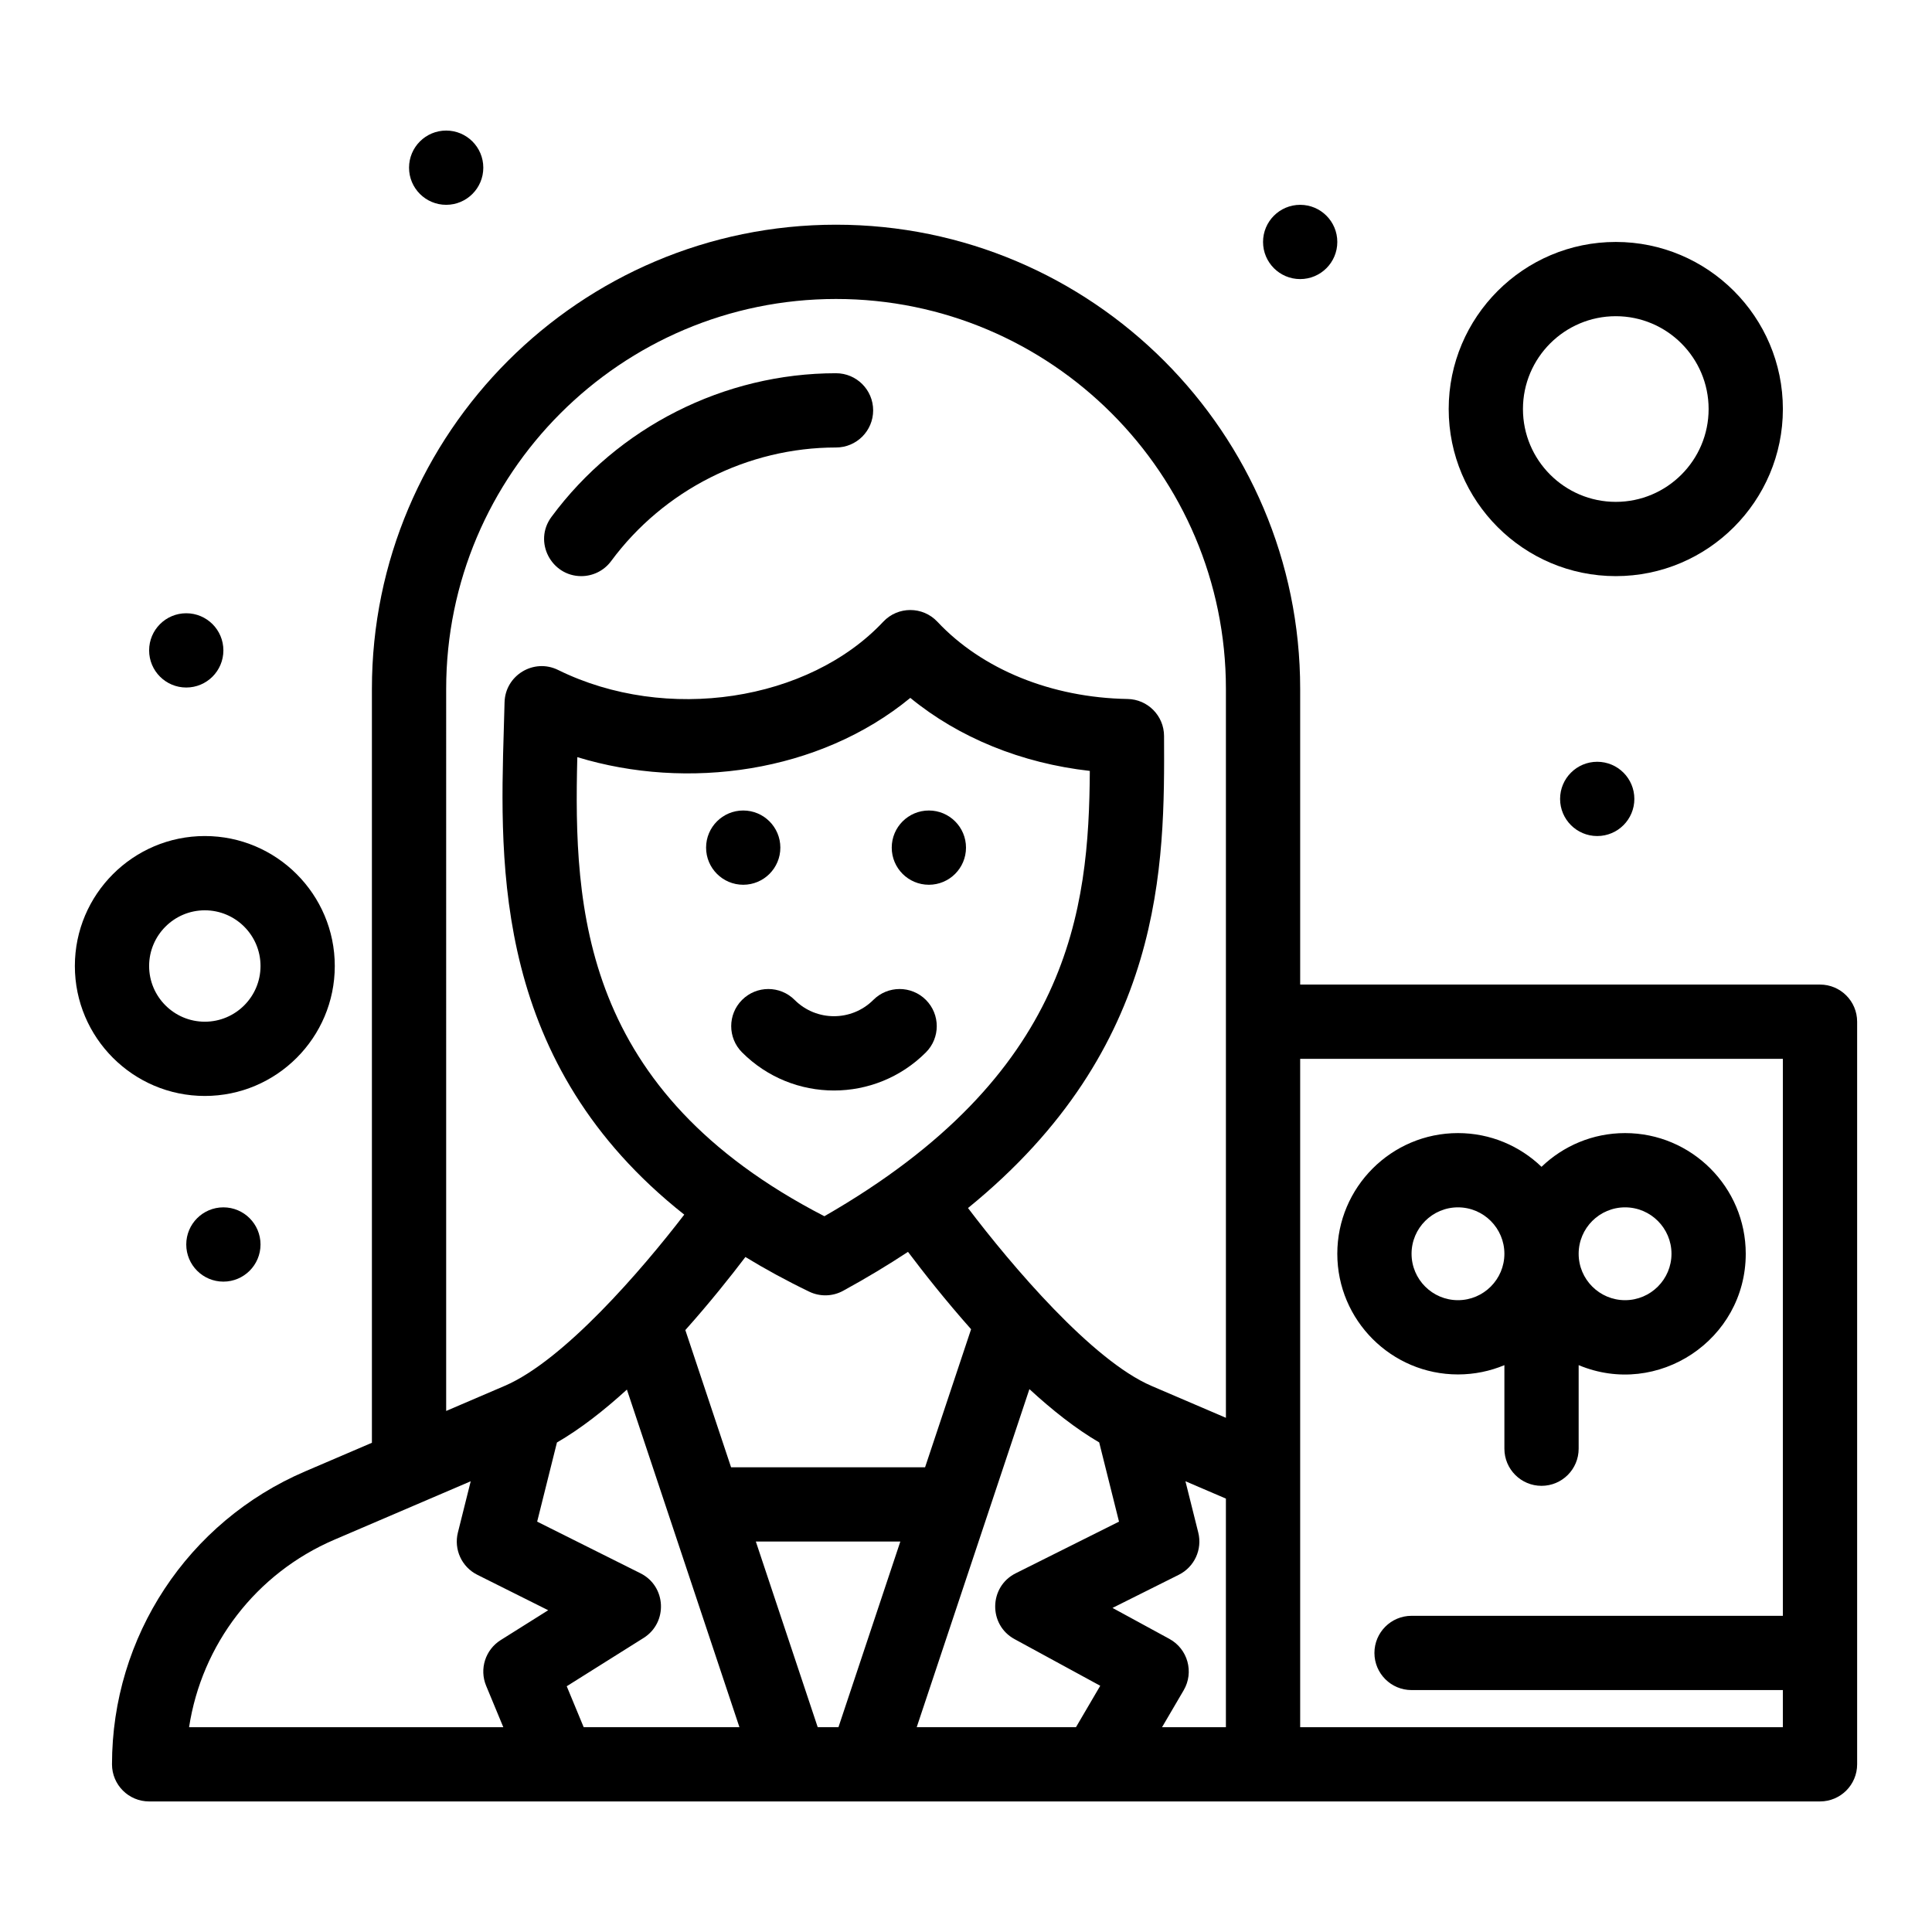
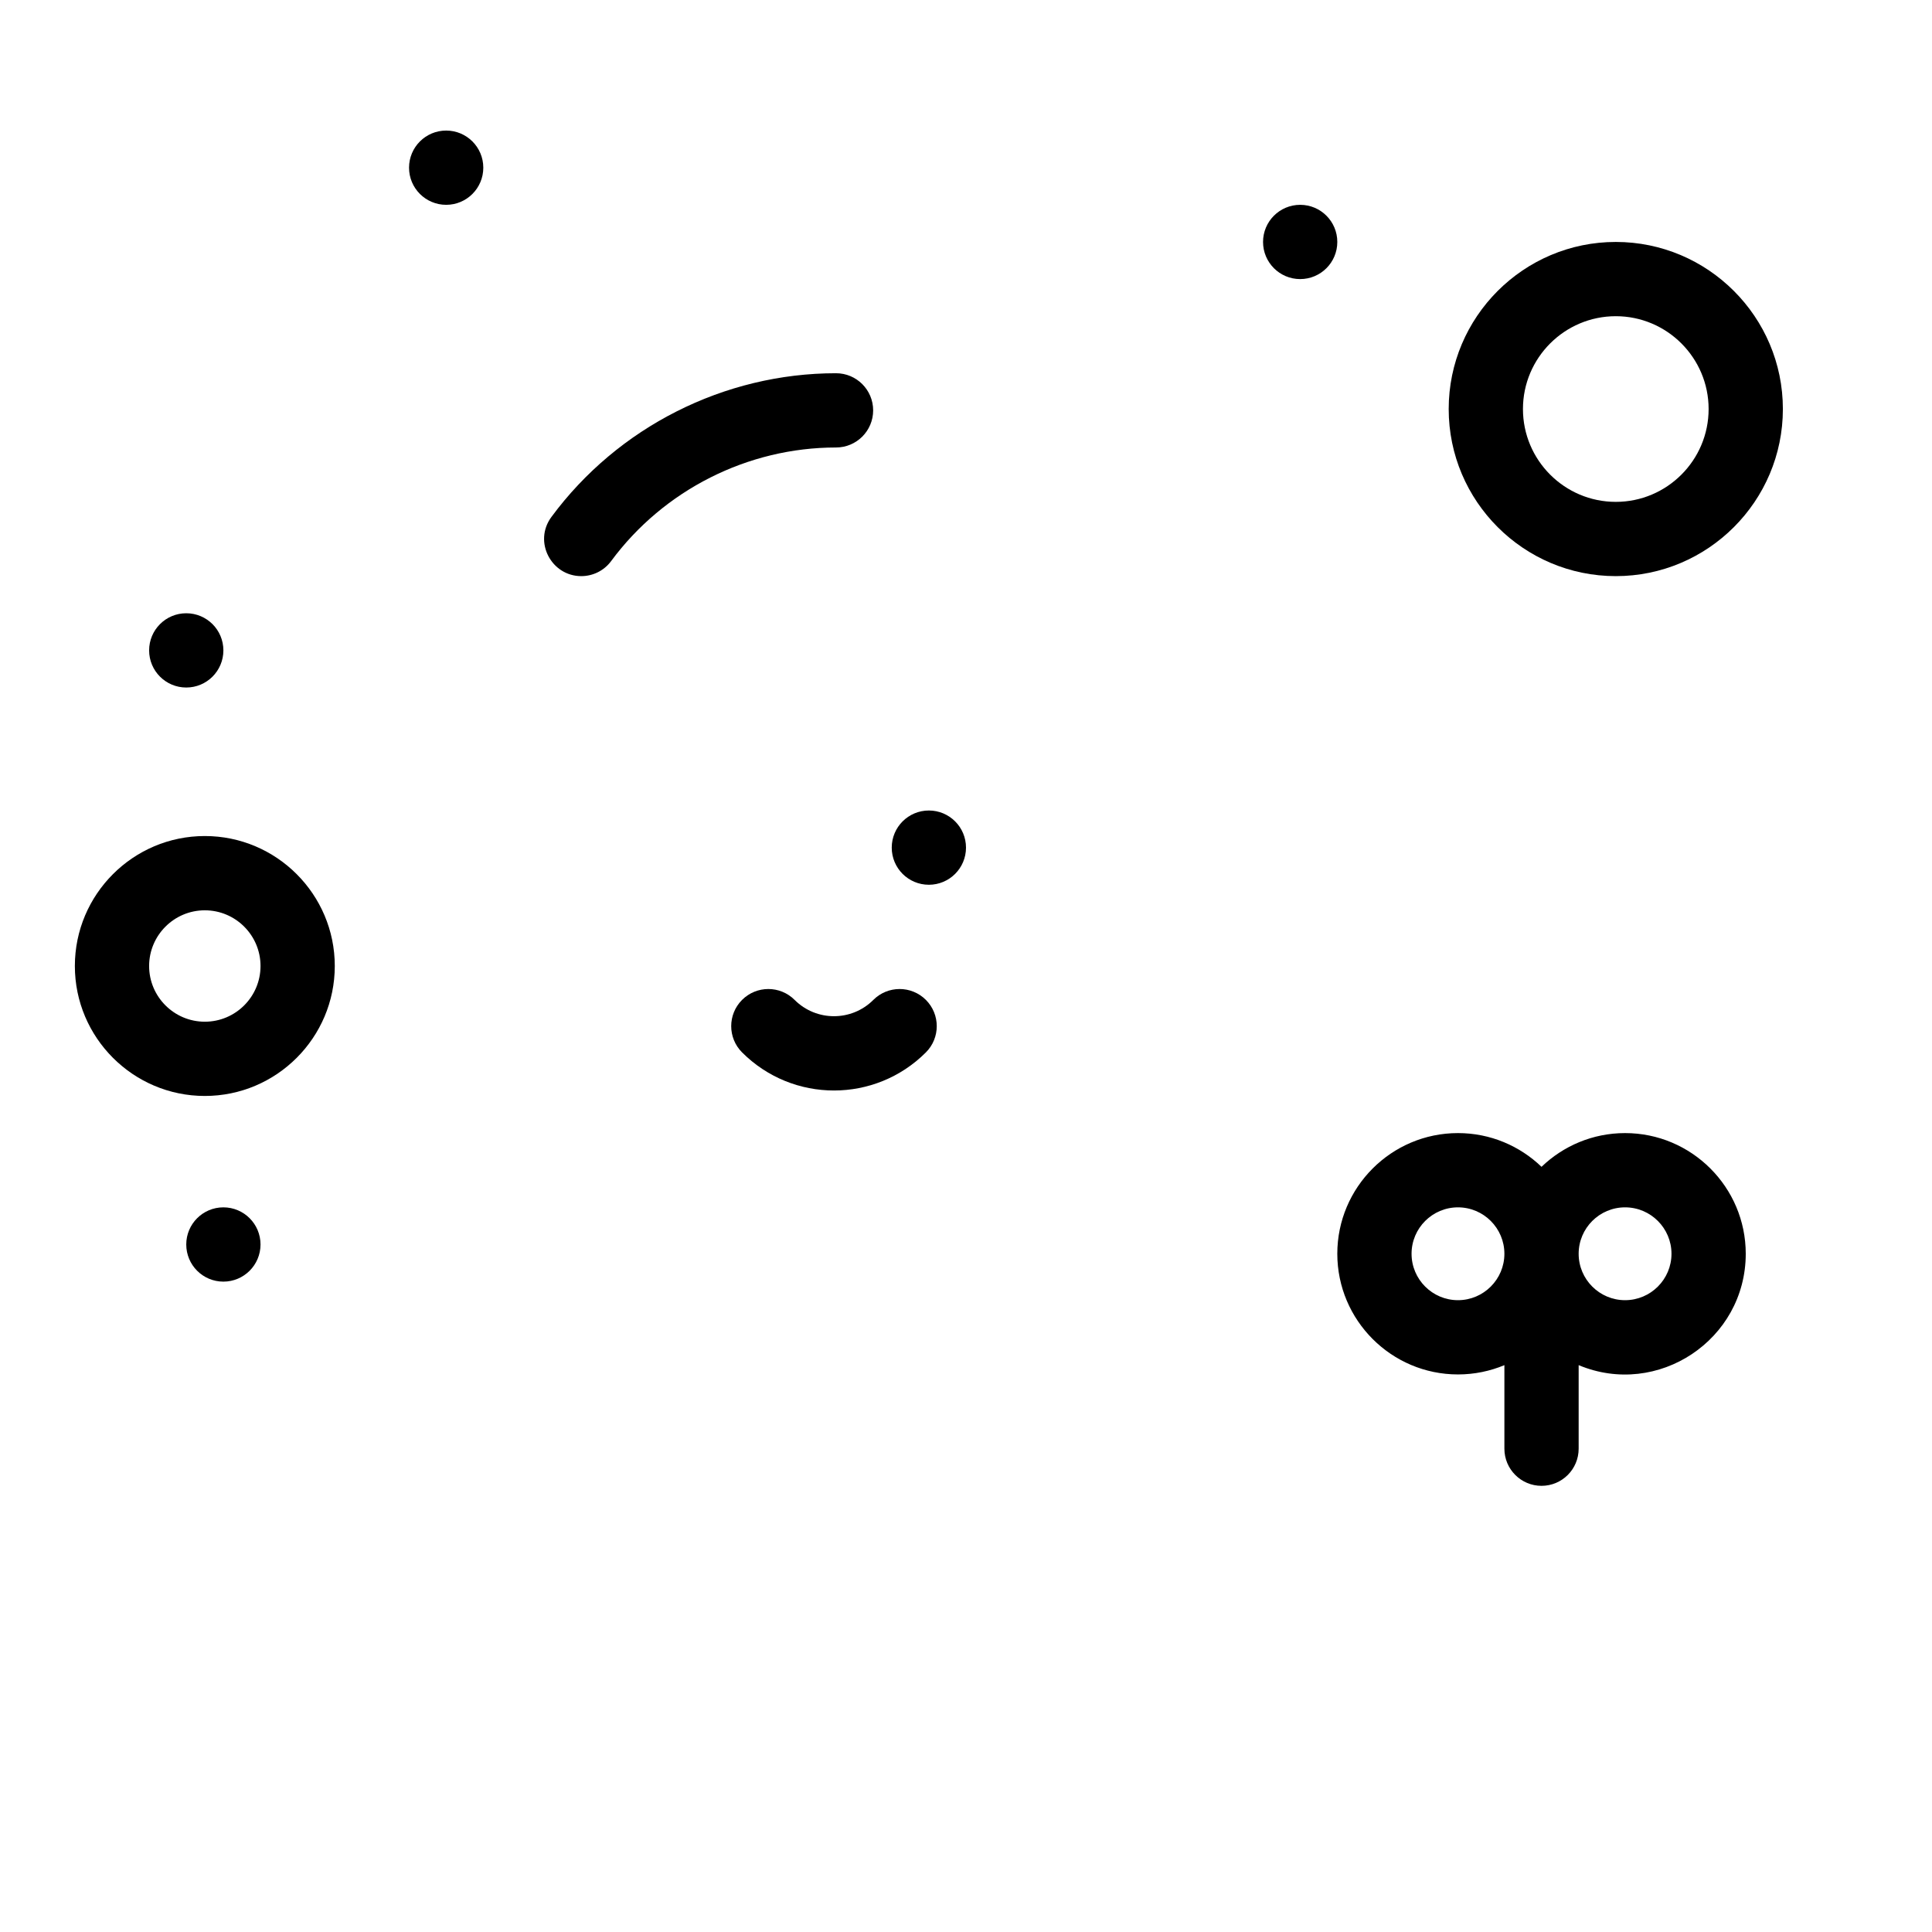
<svg xmlns="http://www.w3.org/2000/svg" fill="#000000" width="800px" height="800px" version="1.1" viewBox="144 144 512 512">
  <g>
    <path d="m375.45 408.98c-5.766 5.766-15.105 5.769-20.875 0-3.84-3.84-10.074-3.84-13.914 0-3.844 3.844-3.844 10.074 0 13.918 13.461 13.461 35.246 13.461 48.707 0 3.844-3.844 3.844-10.074 0-13.918-3.844-3.84-10.074-3.84-13.918 0z" />
    <path d="m400 368.63c0 5.434-4.406 9.84-9.84 9.84-5.438 0-9.84-4.406-9.84-9.84 0-5.434 4.402-9.84 9.84-9.84 5.434 0 9.84 4.406 9.84 9.84" />
-     <path d="m350.8 368.63c0 5.434-4.402 9.84-9.84 9.84-5.434 0-9.84-4.406-9.84-9.84 0-5.434 4.406-9.84 9.84-9.84 5.438 0 9.84 4.406 9.84 9.84" />
    <path d="m272.08 188.44c0 5.434-4.406 9.84-9.84 9.84-5.434 0-9.84-4.406-9.84-9.84s4.406-9.84 9.84-9.84c5.434 0 9.84 4.406 9.84 9.84" />
    <path d="m203.2 316.36c0 5.434-4.406 9.84-9.84 9.84-5.438 0-9.84-4.406-9.84-9.84 0-5.438 4.402-9.84 9.84-9.84 5.434 0 9.84 4.402 9.84 9.84" />
-     <path d="m577.12 355.72c0 5.434-4.402 9.84-9.84 9.84-5.434 0-9.84-4.406-9.84-9.84s4.406-9.84 9.84-9.84c5.438 0 9.84 4.406 9.84 9.84" />
    <path d="m498.4 208.12c0 5.434-4.406 9.84-9.84 9.84s-9.84-4.406-9.84-9.84c0-5.434 4.406-9.84 9.84-9.84s9.84 4.406 9.84 9.84" />
    <path d="m213.04 473.8c0 5.438-4.406 9.844-9.84 9.844-5.438 0-9.84-4.406-9.84-9.844 0-5.434 4.402-9.84 9.84-9.84 5.434 0 9.84 4.406 9.84 9.84" />
    <path d="m298.04 296.68c3.016 0 5.992-1.383 7.922-3.992 13.922-18.844 36.199-30.098 59.594-30.098 5.434 0 9.84-4.406 9.84-9.84s-4.406-9.84-9.84-9.84c-29.613 0-57.809 14.238-75.422 38.086-4.856 6.566-0.027 15.684 7.906 15.684z" />
-     <path d="m626.32 404.92h-137.76v-78.371c0-67.824-55.18-123-123-123-67.824 0-123 55.18-123 123v199.8l-17.695 7.582c-31.094 13.328-51.184 43.801-51.184 77.629 0 5.434 4.406 9.84 9.84 9.84h442.8c5.434 0 9.84-4.406 9.84-9.84v-196.8c0-5.434-4.406-9.84-9.84-9.84zm-239.38 196.8 29.863-89.59c6.023 5.547 12.309 10.52 18.496 14.125l5.25 20.996-27.379 13.688c-7.094 3.547-7.285 13.645-0.305 17.445l22.711 12.363-6.43 10.973zm-26.238 0-16.398-49.199h38.297l-16.398 49.199zm-62.02 0-4.492-10.848 20.375-12.801c6.473-4.066 6.043-13.695-0.832-17.133l-27.379-13.688 5.242-20.977c6.234-3.602 12.535-8.543 18.539-14.02l29.82 89.465zm63.777-135.41c-64.348-33.203-66.477-81.246-65.465-121.66 29.125 8.898 64.074 4.18 88.25-15.703 12.867 10.559 29.496 17.328 47.57 19.352-0.227 36.898-5.102 80.574-70.355 118.02zm-4.019 19.988c2.859 1.383 6.215 1.301 9.004-0.227 6.168-3.371 11.875-6.816 17.184-10.316 4.059 5.391 9.895 12.812 16.723 20.504l-12.195 36.586h-51.414l-12.121-36.363c6.523-7.297 12.062-14.281 15.922-19.363 5.211 3.176 10.82 6.246 16.898 9.18zm95.461 92.023-15.07-8.207 17.578-8.789c4.125-2.062 6.266-6.711 5.144-11.188l-3.398-13.594 10.723 4.598v60.582h-16.922l5.731-9.785c2.805-4.789 1.094-10.961-3.785-13.617zm-191.66-251.77c0-56.973 46.348-103.32 103.32-103.32s103.32 46.348 103.32 103.32v193.18l-19.707-8.445c-15.746-6.75-37.051-31.863-48.641-47.145 52.328-42.531 52.109-91.18 51.953-125.11-0.023-5.352-4.32-9.699-9.668-9.793-20.145-0.352-38.516-7.812-50.402-20.473-3.887-4.141-10.465-4.137-14.348 0-19.742 21.027-57.41 26.953-86.168 12.781-6.438-3.172-14.02 1.41-14.188 8.598-0.051 2.273-0.121 4.609-0.195 7.004-1.09 36.531-2.641 88.855 47.82 128.74-11.324 14.75-31.938 38.672-47.605 45.387l-15.492 6.641zm-29.621 225.48c4.566-1.957 14.203-6.09 36.125-15.48l-3.398 13.594c-1.117 4.477 1.02 9.125 5.144 11.188l18.789 9.395-12.594 7.914c-4.062 2.555-5.695 7.664-3.856 12.098l4.555 10.988h-83.277c3.348-21.887 17.723-40.789 38.512-49.695zm255.94 49.695v-177.12h127.92v147.6h-98.402c-5.434 0-9.84 4.406-9.84 9.84 0 5.434 4.406 9.84 9.84 9.84h98.398v9.84z" />
    <path d="m542.68 505.78v22.141c0 5.434 4.406 9.84 9.84 9.84 5.434 0 9.84-4.406 9.84-9.84v-22.145c20.957 8.766 44.281-6.703 44.281-29.516 0-17.633-14.348-31.98-31.98-31.98-8.59 0-16.387 3.41-22.141 8.938-5.75-5.527-13.551-8.938-22.141-8.938-17.633 0-31.98 14.348-31.98 31.98 0 17.633 14.348 31.98 31.98 31.98 4.356 0 8.512-0.879 12.301-2.461zm31.98-41.82c6.781 0 12.301 5.516 12.301 12.301 0 6.781-5.516 12.301-12.301 12.301-6.781 0-12.301-5.516-12.301-12.301 0-6.781 5.516-12.301 12.301-12.301zm-56.582 12.301c0-6.781 5.516-12.301 12.301-12.301 6.781 0 12.301 5.516 12.301 12.301 0 6.781-5.516 12.301-12.301 12.301-6.781 0-12.301-5.516-12.301-12.301z" />
    <path d="m198.28 434.44c18.992 0 34.441-15.449 34.441-34.441 0-18.992-15.449-34.441-34.441-34.441-18.992 0-34.441 15.449-34.441 34.441 0 18.992 15.453 34.441 34.441 34.441zm0-49.199c8.141 0 14.762 6.621 14.762 14.762s-6.621 14.762-14.762 14.762-14.762-6.621-14.762-14.762c0.004-8.141 6.625-14.762 14.762-14.762z" />
    <path d="m572.2 296.68c24.418 0 44.281-19.863 44.281-44.281 0-24.418-19.863-44.281-44.281-44.281s-44.281 19.863-44.281 44.281c0 24.414 19.863 44.281 44.281 44.281zm0-68.883c13.566 0 24.602 11.035 24.602 24.602 0 13.566-11.035 24.602-24.602 24.602-13.566 0-24.602-11.035-24.602-24.602 0-13.566 11.035-24.602 24.602-24.602z" />
  </g>
</svg>